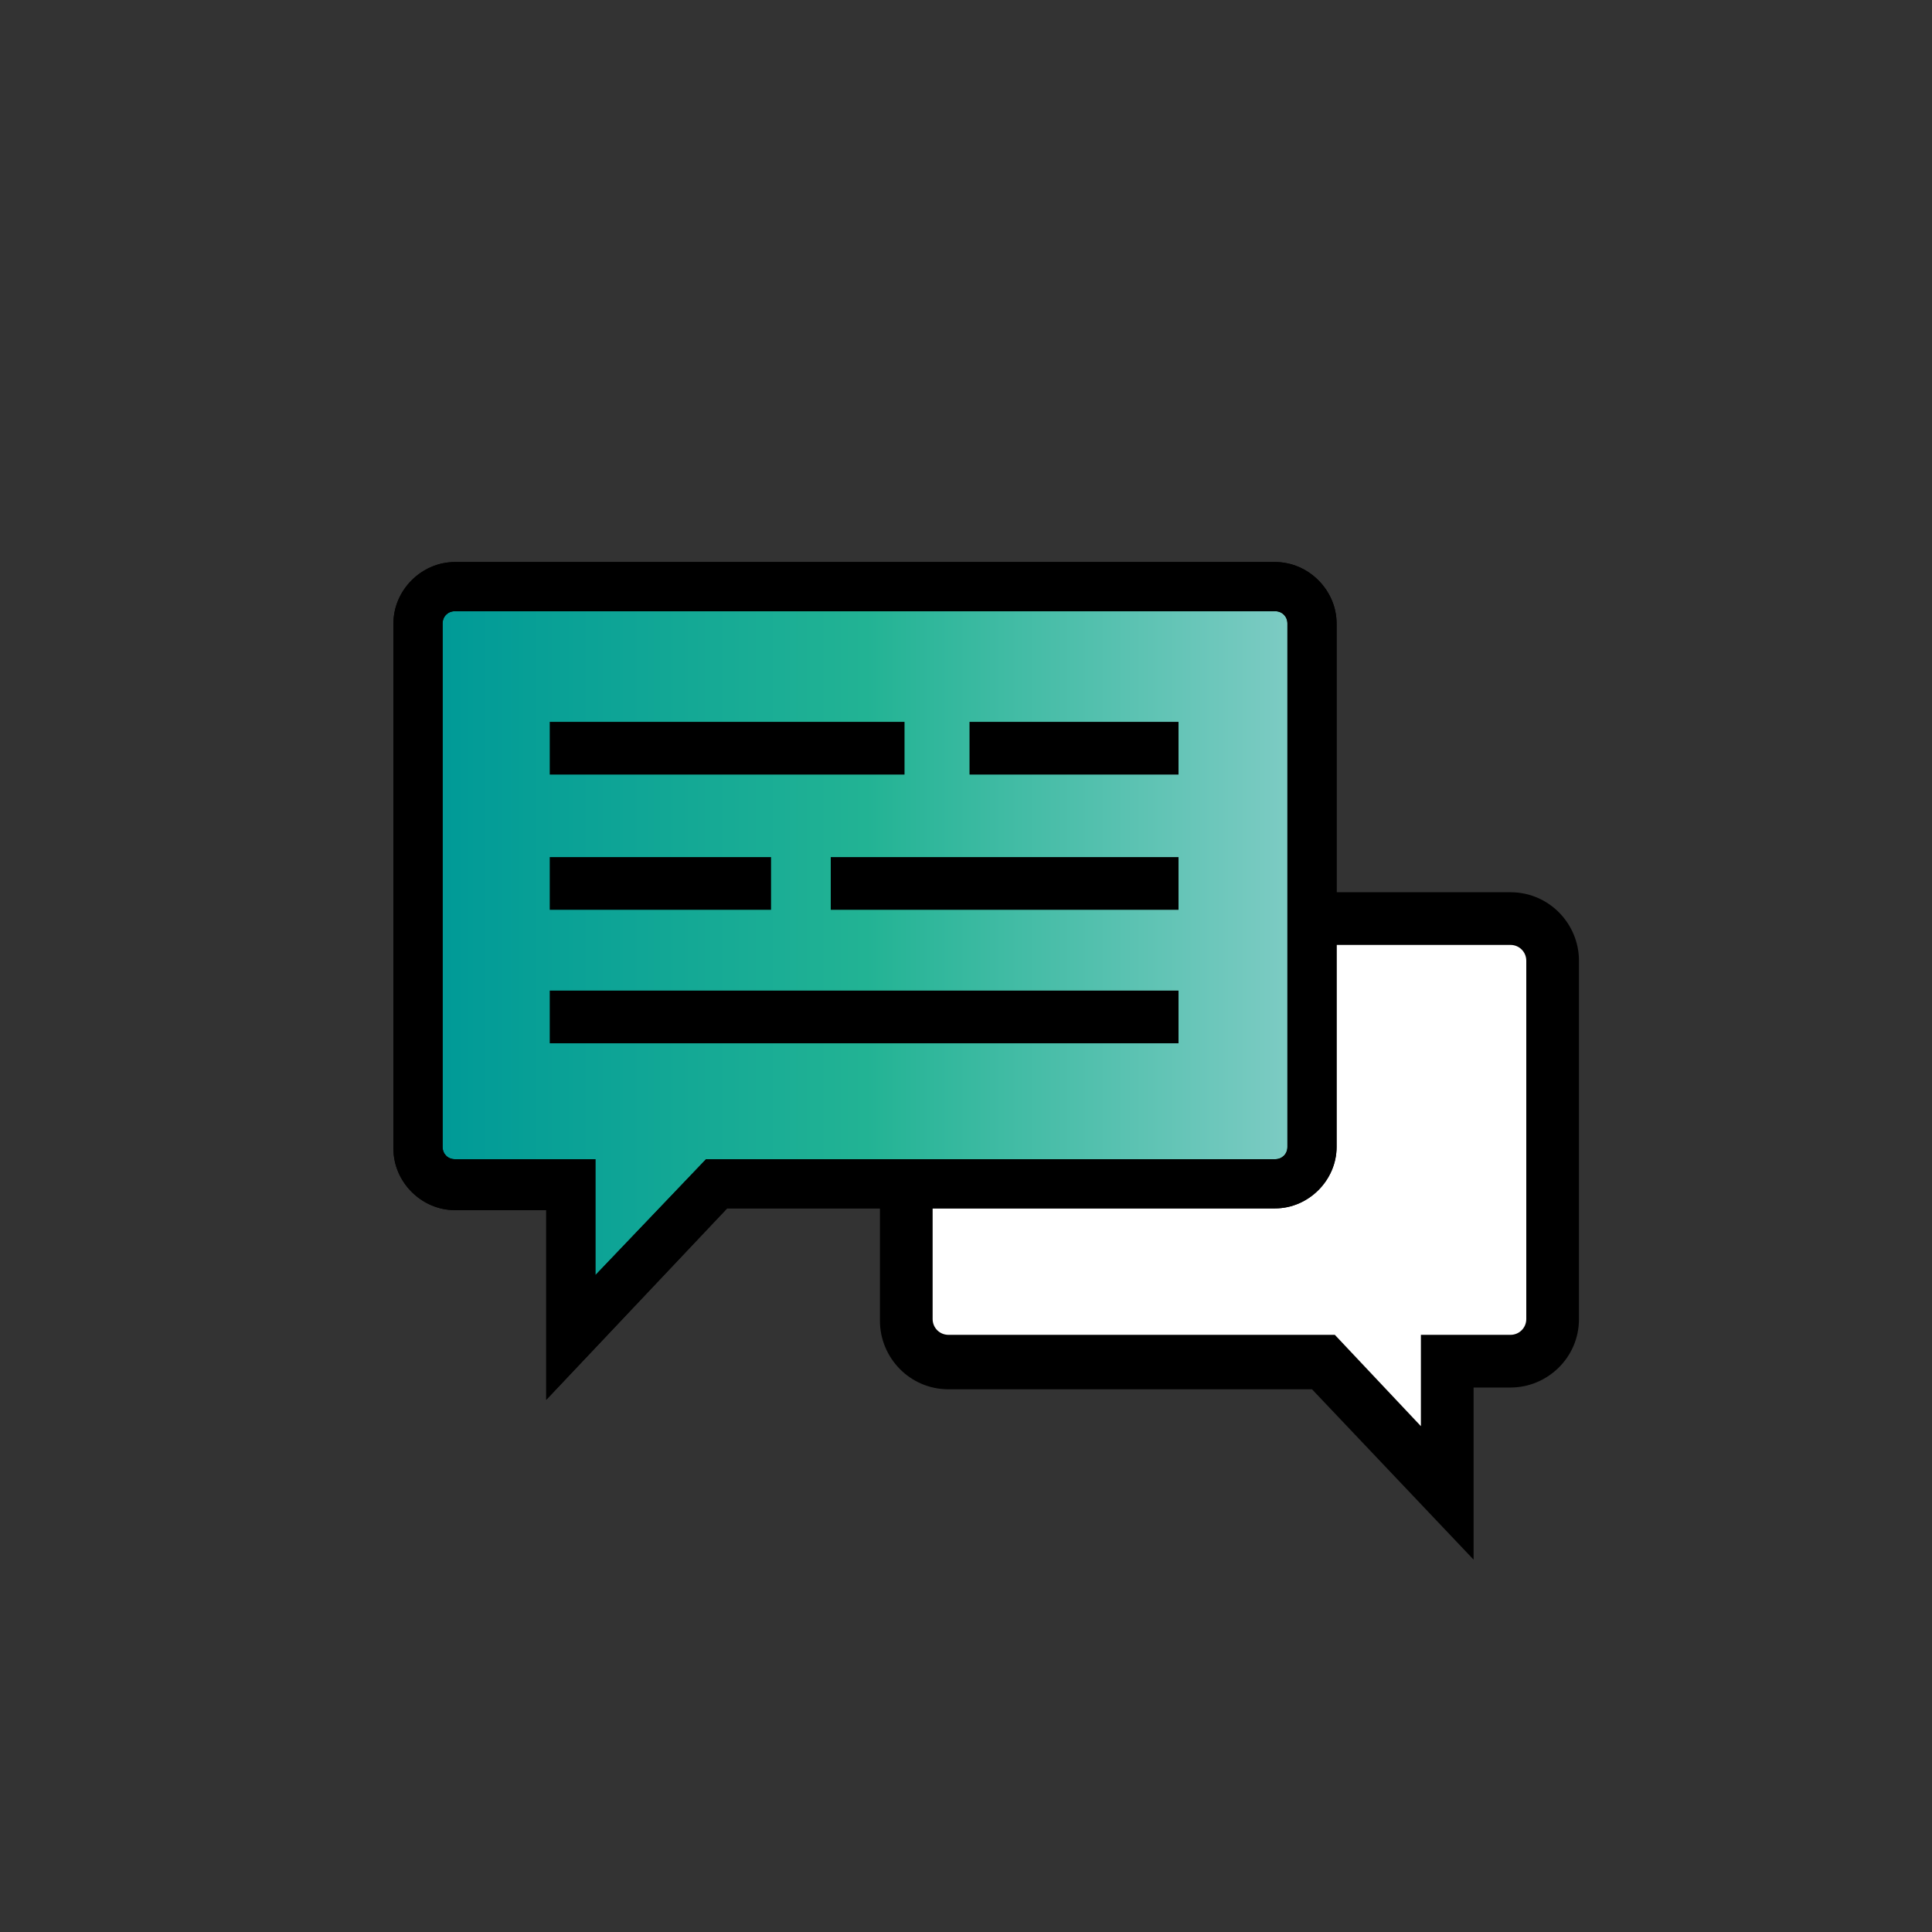
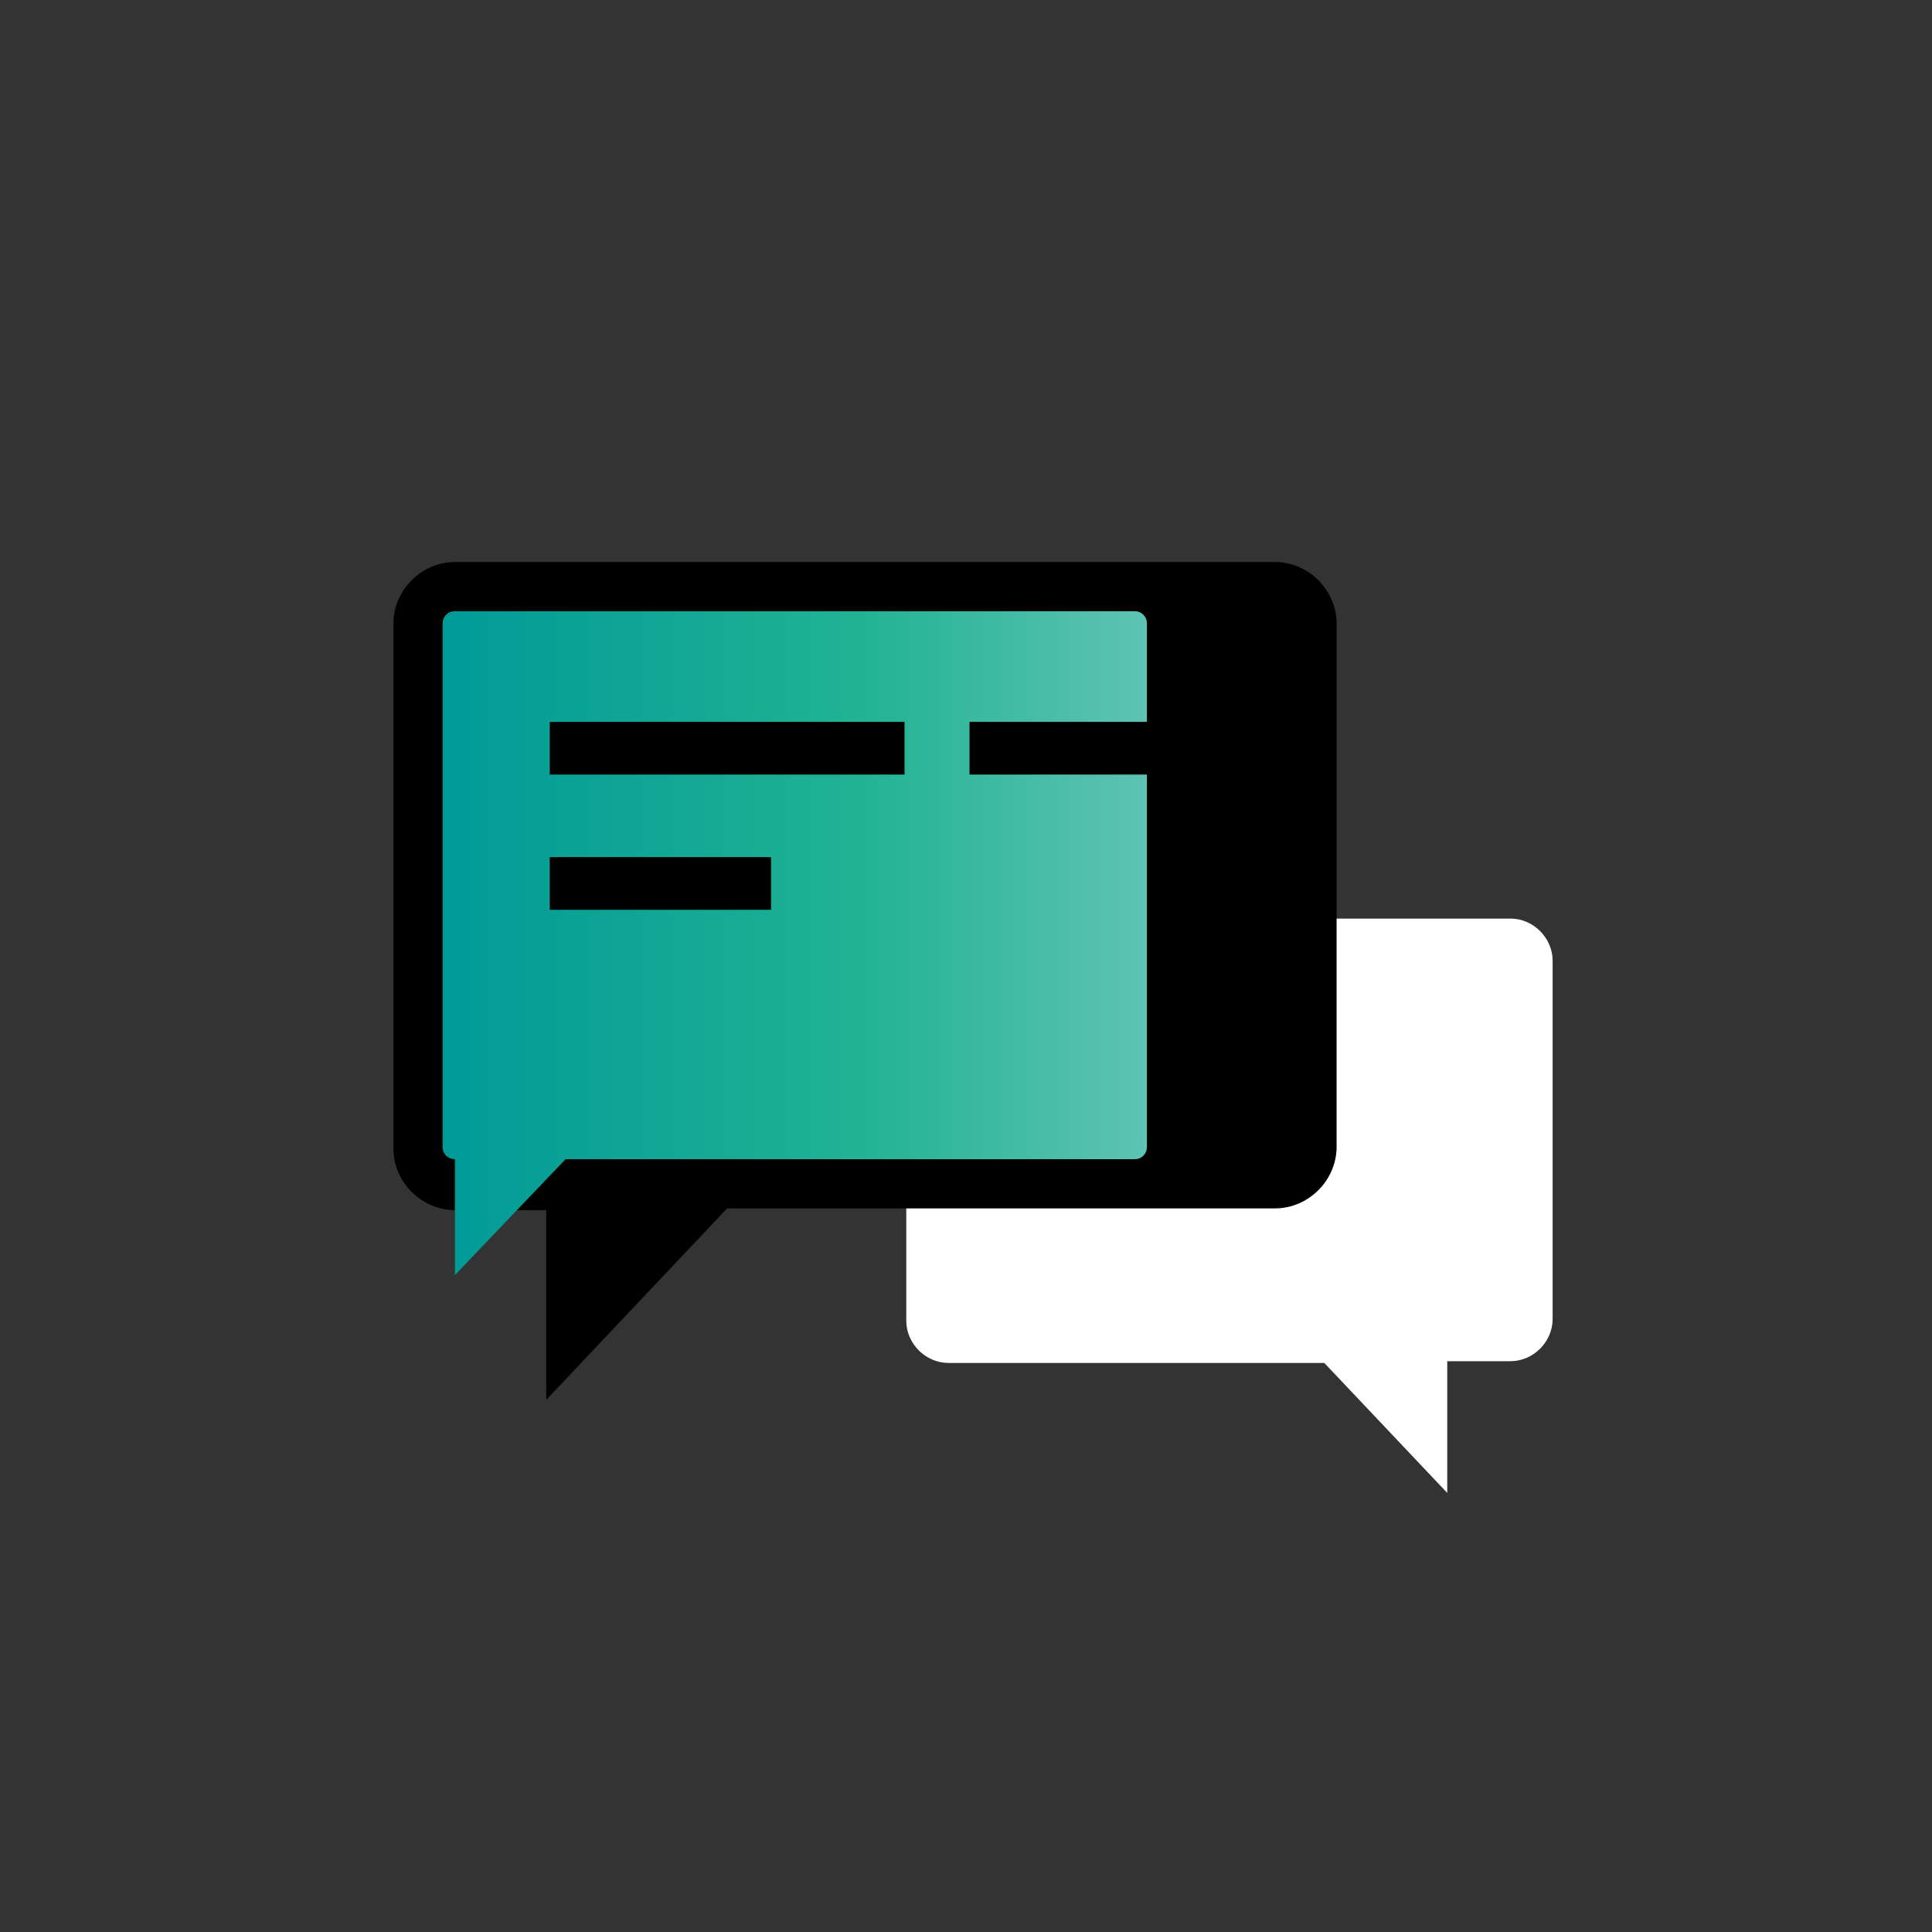
<svg xmlns="http://www.w3.org/2000/svg" version="1.1" id="Layer_1" x="0px" y="0px" viewBox="0 0 110 110" style="enable-background:new 0 0 110 110;" xml:space="preserve">
  <rect x="0" y="0" width="110" height="110" fill="#333333" stroke="none" />
  <style type="text/css">
	.st0{fill:#FFFFFF;}
	.st1{fill:url(#SVGID_1_);}
</style>
  <g>
    <path class="st0" d="M75.4,77.6H54c-1.3,0-2.4-1.1-2.4-2.4V54.7c0-1.3,1.1-2.4,2.4-2.4h32c1.3,0,2.4,1.1,2.4,2.4v20.4   c0,1.3-1.1,2.4-2.4,2.4h-3.6V85L75.4,77.6z" />
  </g>
  <g>
-     <path d="M83.9,88.8l-9.2-9.7H54c-2.2,0-3.9-1.8-3.9-3.9V54.7c0-2.2,1.8-3.9,3.9-3.9h32c2.2,0,3.9,1.8,3.9,3.9v20.4   c0,2.2-1.8,3.9-3.9,3.9h-2.1V88.8z M54,53.8c-0.5,0-0.9,0.4-0.9,0.9v20.4c0,0.5,0.4,0.9,0.9,0.9h22l4.9,5.2v-5.2H86   c0.5,0,0.9-0.4,0.9-0.9V54.7c0-0.5-0.4-0.9-0.9-0.9H54z" />
-   </g>
+     </g>
  <g>
    <path d="M31.1,79.7V68.9h-5.2c-1.9,0-3.5-1.6-3.5-3.5V35.5c0-1.9,1.6-3.5,3.5-3.5h46.7c1.9,0,3.5,1.6,3.5,3.5v29.8   c0,1.9-1.6,3.5-3.5,3.5H41.4L31.1,79.7z" />
    <linearGradient id="SVGID_1_" gradientUnits="userSpaceOnUse" x1="25.146" y1="53.739" x2="73.232" y2="53.739">
      <stop offset="0" style="stop-color:#009A97" />
      <stop offset="0.503" style="stop-color:#22B394" />
      <stop offset="1" style="stop-color:#7CCBC3" />
    </linearGradient>
-     <path class="st1" d="M25.9,34.8c-0.4,0-0.7,0.3-0.7,0.7v29.8c0,0.4,0.3,0.7,0.7,0.7h8v6.6l6.3-6.6h32.4c0.4,0,0.7-0.3,0.7-0.7V35.5   c0-0.4-0.3-0.7-0.7-0.7H25.9z" />
+     <path class="st1" d="M25.9,34.8c-0.4,0-0.7,0.3-0.7,0.7v29.8c0,0.4,0.3,0.7,0.7,0.7v6.6l6.3-6.6h32.4c0.4,0,0.7-0.3,0.7-0.7V35.5   c0-0.4-0.3-0.7-0.7-0.7H25.9z" />
    <g>
-       <path d="M31.1,79.7V68.9h-5.2c-1.9,0-3.5-1.6-3.5-3.5V35.5c0-1.9,1.6-3.5,3.5-3.5h46.7c1.9,0,3.5,1.6,3.5,3.5v29.8    c0,1.9-1.6,3.5-3.5,3.5H41.4L31.1,79.7z M25.9,34.8c-0.4,0-0.7,0.3-0.7,0.7v29.8c0,0.4,0.3,0.7,0.7,0.7h8v6.6l6.3-6.6h32.4    c0.4,0,0.7-0.3,0.7-0.7V35.5c0-0.4-0.3-0.7-0.7-0.7H25.9z" />
-     </g>
+       </g>
    <g>
      <g>
        <rect x="31.3" y="41.1" width="20.2" height="3" />
        <rect x="55.2" y="41.1" width="11.9" height="3" />
      </g>
      <g>
        <rect x="31.3" y="48.8" width="12.6" height="3" />
-         <rect x="47.3" y="48.8" width="19.8" height="3" />
      </g>
-       <rect x="31.3" y="56.4" width="35.8" height="3" />
    </g>
  </g>
</svg>